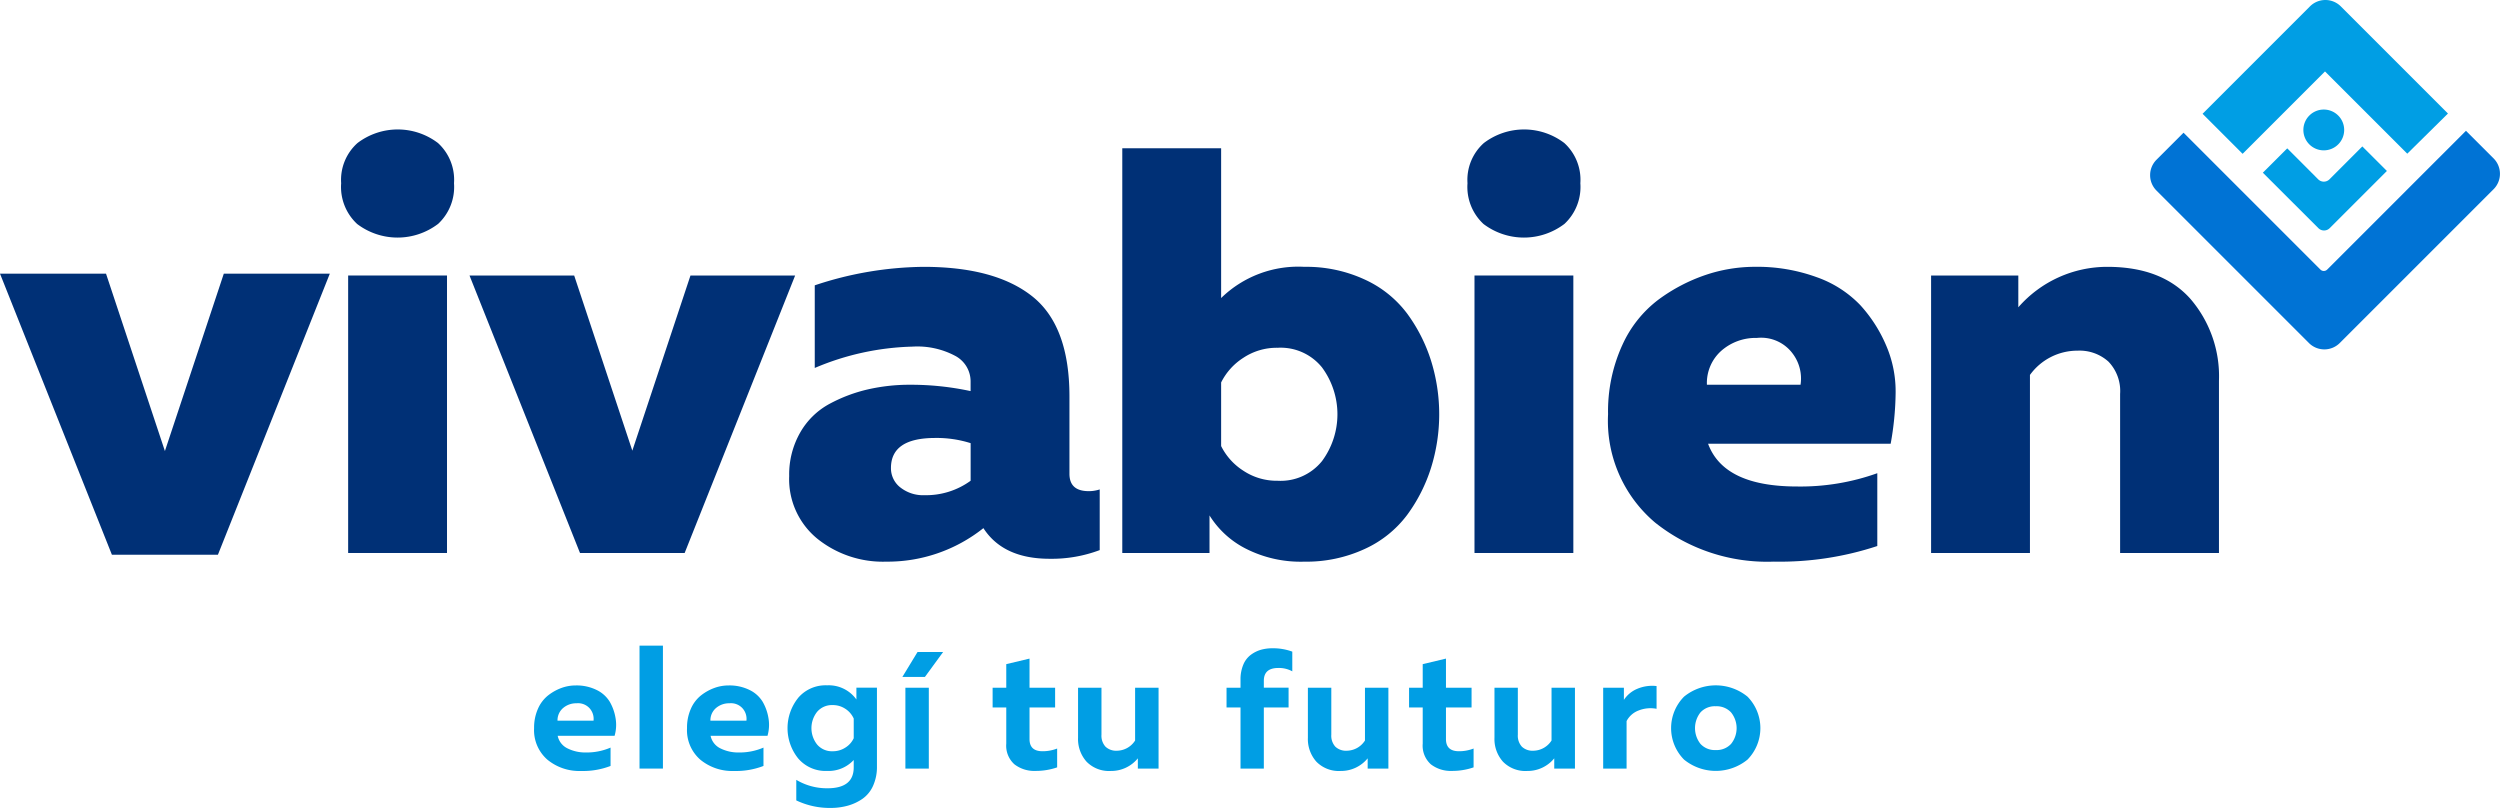
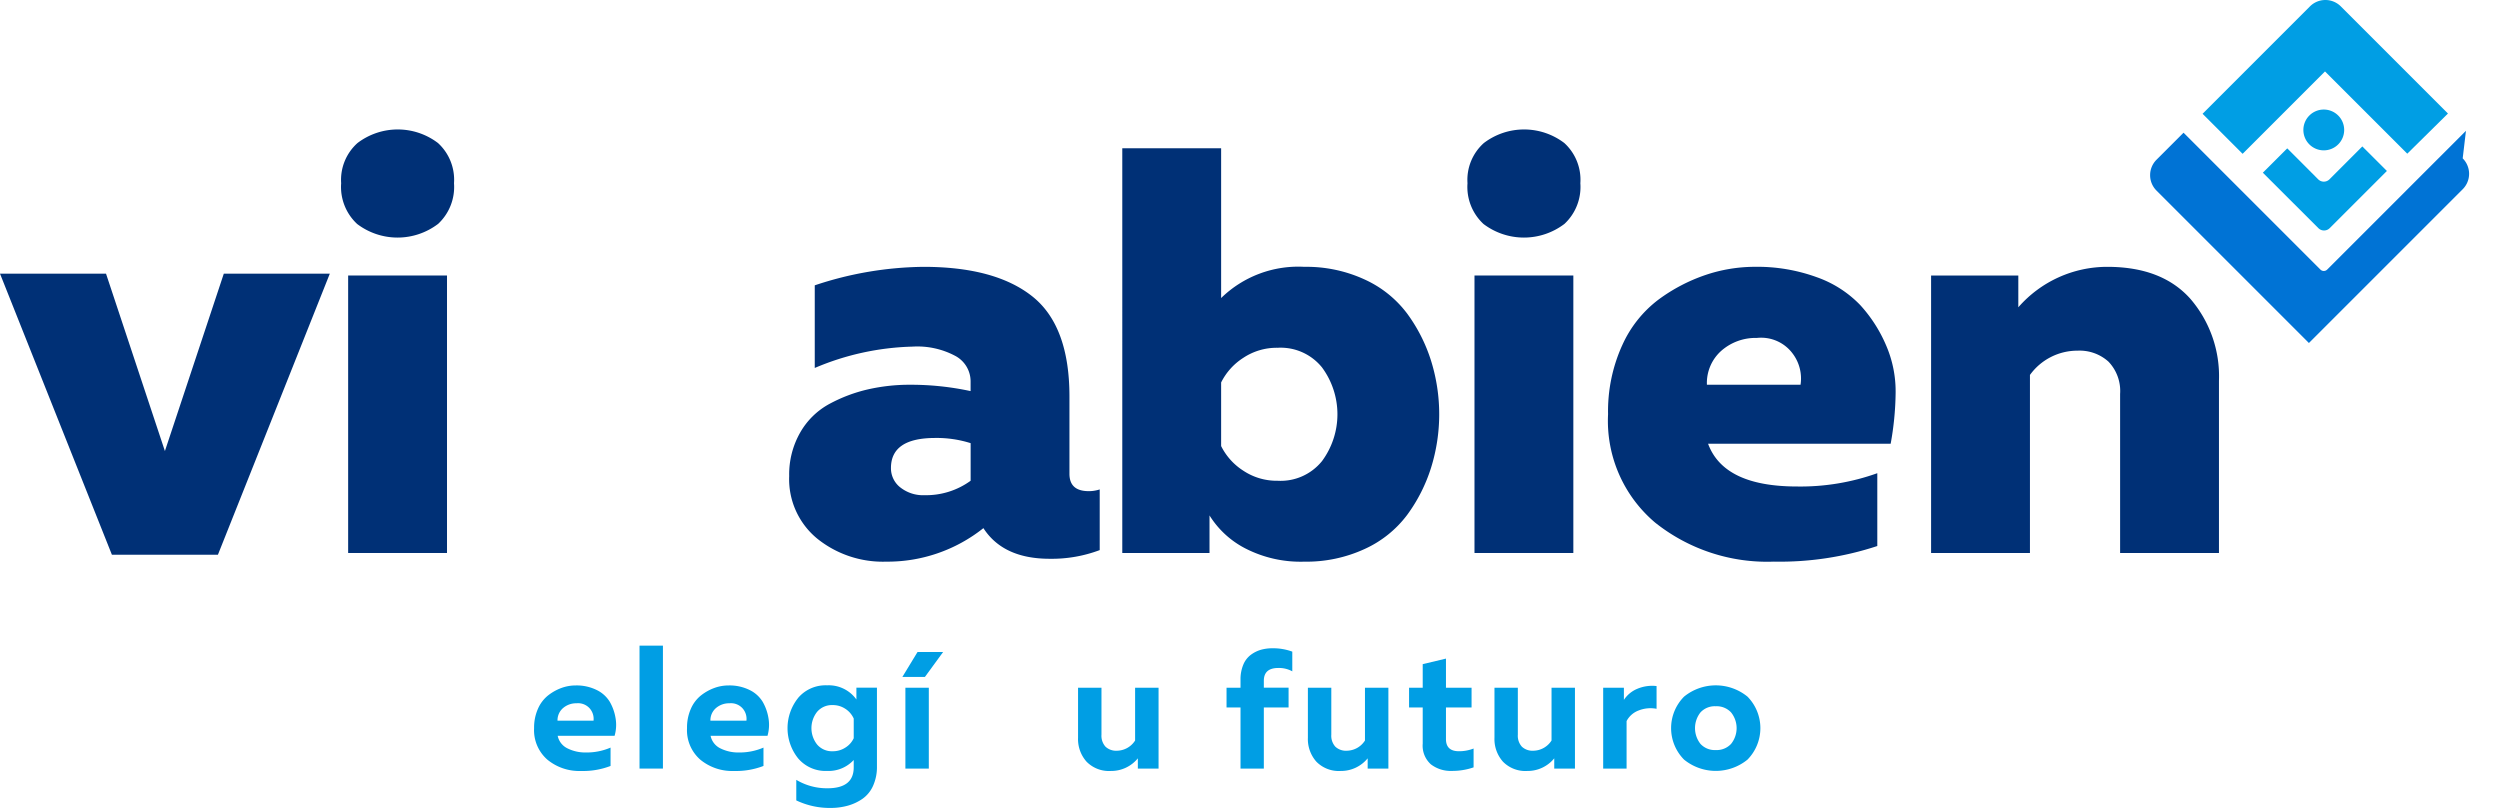
<svg xmlns="http://www.w3.org/2000/svg" width="199.109" height="64.351" viewBox="0 0 199.109 64.351">
  <g id="Group_1023" data-name="Group 1023" transform="translate(0 0)">
    <path id="Path_88" data-name="Path 88" d="M17.825,34.371,13.134,48.5,8.443,34.371H0L8.912,56.756h8.444l8.912-22.385Z" transform="translate(0 -12.576)" fill="#003076" />
    <path id="Path_89" data-name="Path 89" d="M50.272,23.68a5.328,5.328,0,0,1-6.437,0,4.023,4.023,0,0,1-1.274-3.246,3.931,3.931,0,0,1,1.3-3.2,5.293,5.293,0,0,1,6.414,0,3.965,3.965,0,0,1,1.274,3.2,4.022,4.022,0,0,1-1.274,3.246" transform="translate(-15.39 -5.841)" fill="#003076" />
    <rect id="Rectangle_126" data-name="Rectangle 126" width="7.873" height="22.1" transform="translate(27.728 21.942)" fill="#003076" />
-     <path id="Path_90" data-name="Path 90" d="M84.507,34.371l-8.8,22.1H67.372l-8.8-22.1h8.336L71.54,48.322l4.631-13.951Z" transform="translate(-21.179 -12.429)" fill="#003076" />
    <path id="Path_91" data-name="Path 91" d="M107.3,50.855a2.926,2.926,0,0,0,1.945.622,6.036,6.036,0,0,0,3.659-1.151V47.333a8.955,8.955,0,0,0-2.826-.414q-3.519,0-3.52,2.394a1.934,1.934,0,0,0,.741,1.542m15.005.3a2.78,2.78,0,0,0,.88-.138V55.85a10.835,10.835,0,0,1-3.983.691q-3.705,0-5.28-2.441a12.254,12.254,0,0,1-7.734,2.67,8.347,8.347,0,0,1-5.511-1.842,6.121,6.121,0,0,1-2.223-4.972,6.728,6.728,0,0,1,.88-3.476A5.934,5.934,0,0,1,101.67,44.2a12.251,12.251,0,0,1,3.057-1.151,14.888,14.888,0,0,1,3.357-.368,22.523,22.523,0,0,1,4.817.506v-.783a2.3,2.3,0,0,0-1.181-2,6.419,6.419,0,0,0-3.451-.76,21.157,21.157,0,0,0-7.78,1.7V34.763a28.054,28.054,0,0,1,8.661-1.473q5.7,0,8.66,2.348t2.964,7.965v6.17q0,1.381,1.528,1.382" transform="translate(-35.599 -12.038)" fill="#003076" />
    <path id="Path_92" data-name="Path 92" d="M155.915,35.955a4.232,4.232,0,0,0-3.543-1.565,4.805,4.805,0,0,0-2.733.806,4.942,4.942,0,0,0-1.759,1.957v5.065a4.942,4.942,0,0,0,1.759,1.957,4.805,4.805,0,0,0,2.733.806,4.233,4.233,0,0,0,3.543-1.566,6.278,6.278,0,0,0,0-7.459M147.88,18.5V30.43a8.79,8.79,0,0,1,6.623-2.487,11.078,11.078,0,0,1,4.816,1.013,8.763,8.763,0,0,1,3.381,2.716,12.838,12.838,0,0,1,1.9,3.753,14.306,14.306,0,0,1,0,8.518,12.845,12.845,0,0,1-1.9,3.753,8.761,8.761,0,0,1-3.381,2.716,11.078,11.078,0,0,1-4.816,1.013,9.631,9.631,0,0,1-4.7-1.058,7.283,7.283,0,0,1-2.848-2.625v2.992h-6.947V18.5Z" transform="translate(-50.625 -6.692)" fill="#003076" />
    <path id="Path_93" data-name="Path 93" d="M190.787,23.68a5.329,5.329,0,0,1-6.438,0,4.024,4.024,0,0,1-1.274-3.246,3.931,3.931,0,0,1,1.3-3.2,5.293,5.293,0,0,1,6.414,0,3.965,3.965,0,0,1,1.274,3.2,4.022,4.022,0,0,1-1.274,3.246" transform="translate(-66.198 -5.841)" fill="#003076" />
    <rect id="Rectangle_127" data-name="Rectangle 127" width="7.873" height="22.1" transform="translate(117.434 21.942)" fill="#003076" />
    <path id="Path_94" data-name="Path 94" d="M215.361,40.265a3.125,3.125,0,0,0-2.895-1.313,4.14,4.14,0,0,0-2.825,1.013,3.428,3.428,0,0,0-1.158,2.716h7.457a3.3,3.3,0,0,0-.579-2.417m-13.639-.691a9.325,9.325,0,0,1,2.918-3.684,13.719,13.719,0,0,1,3.751-1.957,12.3,12.3,0,0,1,3.89-.644,13.845,13.845,0,0,1,4.955.829,8.9,8.9,0,0,1,3.45,2.21,11.3,11.3,0,0,1,2.061,3.2,9.234,9.234,0,0,1,.765,3.821,23.933,23.933,0,0,1-.394,4.029H208.575q1.251,3.407,7.086,3.407a18.115,18.115,0,0,0,6.392-1.059v5.8a24.76,24.76,0,0,1-8.244,1.243,14.313,14.313,0,0,1-9.448-3.107,10.6,10.6,0,0,1-3.751-8.633,12.716,12.716,0,0,1,1.111-5.456" transform="translate(-72.538 -12.038)" fill="#003076" />
    <path id="Path_95" data-name="Path 95" d="M254.946,33.289q4.353,0,6.623,2.556a9.447,9.447,0,0,1,2.269,6.515V56.08h-7.873V43.418a3.38,3.38,0,0,0-.926-2.578,3.428,3.428,0,0,0-2.455-.875,4.665,4.665,0,0,0-3.8,1.934V56.08h-7.873V33.98h6.947v2.532a9.4,9.4,0,0,1,7.086-3.223" transform="translate(-87.112 -12.037)" fill="#003076" />
    <path id="Path_96" data-name="Path 96" d="M291.079,12.242,284.526,5.69l-6.562,6.562-3.189-3.189L283.328.51a1.738,1.738,0,0,1,2.458,0l8.533,8.533Z" transform="translate(-99.355 -0.001)" fill="#009ee4" />
    <path id="Path_97" data-name="Path 97" d="M290.6,15.293a1.625,1.625,0,1,0-1.625,1.625,1.625,1.625,0,0,0,1.625-1.625" transform="translate(-103.901 -4.943)" fill="#009ee4" />
    <path id="Path_98" data-name="Path 98" d="M290.215,18.268,287.6,20.887a.637.637,0,0,1-.9,0l-2.464-2.465-1.943,1.938,4.424,4.417a.637.637,0,0,0,.9,0l4.556-4.555Z" transform="translate(-102.072 -6.606)" fill="#009ee4" />
-     <path id="Path_99" data-name="Path 99" d="M293.39,16.318,282.338,27.37a.382.382,0,0,1-.541,0l-10.9-10.9-2.153,2.153a1.738,1.738,0,0,0,0,2.458l12.138,12.138a1.738,1.738,0,0,0,2.458,0l12.248-12.246a1.738,1.738,0,0,0,0-2.459Z" transform="translate(-96.992 -5.901)" fill="#0073d5" />
+     <path id="Path_99" data-name="Path 99" d="M293.39,16.318,282.338,27.37a.382.382,0,0,1-.541,0l-10.9-10.9-2.153,2.153a1.738,1.738,0,0,0,0,2.458l12.138,12.138l12.248-12.246a1.738,1.738,0,0,0,0-2.459Z" transform="translate(-96.992 -5.901)" fill="#0073d5" />
    <path id="Path_100" data-name="Path 100" d="M71.111,87.4a1.236,1.236,0,0,0-1.1-.47,1.6,1.6,0,0,0-1.06.369,1.285,1.285,0,0,0-.456,1.013h2.87a1.261,1.261,0,0,0-.255-.912m-4.171-.034a2.762,2.762,0,0,1,.811-1.066,3.884,3.884,0,0,1,1.06-.591,3.311,3.311,0,0,1,1.133-.2,3.611,3.611,0,0,1,1.67.362,2.48,2.48,0,0,1,1.039.932,3.848,3.848,0,0,1,.463,1.288,3.158,3.158,0,0,1-.074,1.429H68.509a1.432,1.432,0,0,0,.778,1,3.185,3.185,0,0,0,1.488.328,4.783,4.783,0,0,0,1.945-.389v1.462a6.081,6.081,0,0,1-2.361.4,3.986,3.986,0,0,1-2.669-.9,3.112,3.112,0,0,1-1.06-2.508,3.7,3.7,0,0,1,.309-1.549" transform="translate(-24.093 -30.918)" fill="#009ee4" />
    <rect id="Rectangle_128" data-name="Rectangle 128" width="1.864" height="9.791" transform="translate(50.934 51.421)" fill="#009ee4" />
    <path id="Path_101" data-name="Path 101" d="M90.186,87.4a1.236,1.236,0,0,0-1.1-.47,1.6,1.6,0,0,0-1.06.369,1.285,1.285,0,0,0-.456,1.013h2.87a1.26,1.26,0,0,0-.255-.912m-4.171-.034a2.762,2.762,0,0,1,.811-1.066,3.884,3.884,0,0,1,1.06-.591,3.311,3.311,0,0,1,1.133-.2,3.609,3.609,0,0,1,1.67.362,2.48,2.48,0,0,1,1.039.932,3.848,3.848,0,0,1,.463,1.288,3.158,3.158,0,0,1-.074,1.429H87.584a1.432,1.432,0,0,0,.778,1,3.186,3.186,0,0,0,1.489.328,4.783,4.783,0,0,0,1.945-.389v1.462a6.082,6.082,0,0,1-2.361.4,3.986,3.986,0,0,1-2.669-.9,3.112,3.112,0,0,1-1.059-2.508,3.7,3.7,0,0,1,.308-1.549" transform="translate(-30.99 -30.918)" fill="#009ee4" />
    <path id="Path_102" data-name="Path 102" d="M102.868,87.382a1.77,1.77,0,0,0-1.026-.308,1.544,1.544,0,0,0-1.234.53,2.1,2.1,0,0,0,0,2.616,1.544,1.544,0,0,0,1.234.53,1.822,1.822,0,0,0,1.026-.3,1.739,1.739,0,0,0,.651-.737V88.146a1.807,1.807,0,0,0-.651-.765M99.092,86.5a2.862,2.862,0,0,1,2.307-1,2.71,2.71,0,0,1,2.333,1.127v-.939h1.636v6.264a3.642,3.642,0,0,1-.308,1.549,2.512,2.512,0,0,1-.838,1.033,3.872,3.872,0,0,1-1.173.55,5.085,5.085,0,0,1-1.382.181,6.169,6.169,0,0,1-2.723-.6V93.028a4.756,4.756,0,0,0,2.482.671q2.092,0,2.092-1.663v-.59a2.723,2.723,0,0,1-2.119.872,2.861,2.861,0,0,1-2.307-1,3.851,3.851,0,0,1,0-4.815" transform="translate(-35.525 -30.918)" fill="#009ee4" />
    <path id="Path_103" data-name="Path 103" d="M114.68,90.625h-1.865V84.187h1.865Zm-2.105-7.3,1.207-1.985h2.038l-1.449,1.985Z" transform="translate(-40.706 -29.413)" fill="#009ee4" />
-     <path id="Path_104" data-name="Path 104" d="M126.772,82.163v2.321h2.038v1.569h-2.038v2.522q0,.965,1.032.966a3.19,3.19,0,0,0,1.168-.215v1.5a5.193,5.193,0,0,1-1.731.282,2.578,2.578,0,0,1-1.67-.524,1.989,1.989,0,0,1-.651-1.65V86.053h-1.087V84.484h1.087V82.605Z" transform="translate(-44.777 -29.71)" fill="#009ee4" />
    <path id="Path_105" data-name="Path 105" d="M140.9,85.8v6.438h-1.65v-.818a2.73,2.73,0,0,1-2.146,1.006,2.5,2.5,0,0,1-1.938-.738,2.7,2.7,0,0,1-.678-1.9V85.8h1.865V89.54a1.294,1.294,0,0,0,.322.953,1.235,1.235,0,0,0,.912.321A1.74,1.74,0,0,0,139.032,90V85.8Z" transform="translate(-48.628 -31.024)" fill="#009ee4" />
    <path id="Path_106" data-name="Path 106" d="M154.127,90.459V85.59h-1.113V84.02h1.113v-.63a3.015,3.015,0,0,1,.222-1.207,1.86,1.86,0,0,1,.6-.785,2.515,2.515,0,0,1,.8-.4,3.334,3.334,0,0,1,.919-.121,4.385,4.385,0,0,1,1.583.268v1.569a2.206,2.206,0,0,0-1.113-.268q-1.154,0-1.154,1.02v.55h1.971V85.59h-1.971v4.869Z" transform="translate(-55.328 -29.246)" fill="#009ee4" />
    <path id="Path_107" data-name="Path 107" d="M169.573,85.8v6.438h-1.65v-.818a2.732,2.732,0,0,1-2.146,1.006,2.5,2.5,0,0,1-1.938-.738,2.707,2.707,0,0,1-.677-1.9V85.8h1.865V89.54a1.294,1.294,0,0,0,.322.953,1.234,1.234,0,0,0,.912.321A1.741,1.741,0,0,0,167.708,90V85.8Z" transform="translate(-58.997 -31.024)" fill="#009ee4" />
    <path id="Path_108" data-name="Path 108" d="M178.724,82.163v2.321h2.039v1.569h-2.039v2.522q0,.965,1.032.966a3.187,3.187,0,0,0,1.168-.215v1.5a5.19,5.19,0,0,1-1.731.282,2.579,2.579,0,0,1-1.67-.524,1.991,1.991,0,0,1-.651-1.65V86.053h-1.087V84.484h1.087V82.605Z" transform="translate(-63.562 -29.71)" fill="#009ee4" />
    <path id="Path_109" data-name="Path 109" d="M192.849,85.8v6.438H191.2v-.818a2.731,2.731,0,0,1-2.146,1.006,2.5,2.5,0,0,1-1.938-.738,2.706,2.706,0,0,1-.677-1.9V85.8H188.3V89.54a1.294,1.294,0,0,0,.322.953,1.234,1.234,0,0,0,.912.321A1.741,1.741,0,0,0,190.984,90V85.8Z" transform="translate(-67.414 -31.024)" fill="#009ee4" />
    <path id="Path_110" data-name="Path 110" d="M202.7,85.807a3.049,3.049,0,0,1,1.556-.228v1.811a2.56,2.56,0,0,0-1.428.134,1.779,1.779,0,0,0-.96.845v3.783h-1.864V85.713h1.65v.966a2.356,2.356,0,0,1,1.046-.872" transform="translate(-72.321 -30.939)" fill="#009ee4" />
    <path id="Path_111" data-name="Path 111" d="M213.25,87.656a1.562,1.562,0,0,0-1.221-.489,1.541,1.541,0,0,0-1.214.489,2.023,2.023,0,0,0,0,2.509,1.541,1.541,0,0,0,1.214.489,1.562,1.562,0,0,0,1.221-.489,2,2,0,0,0,0-2.509M209.508,86.4a4,4,0,0,1,5.05,0,3.578,3.578,0,0,1,0,5.017,4,4,0,0,1-5.05,0,3.562,3.562,0,0,1,0-5.017" transform="translate(-75.382 -30.918)" fill="#009ee4" />
  </g>
</svg>